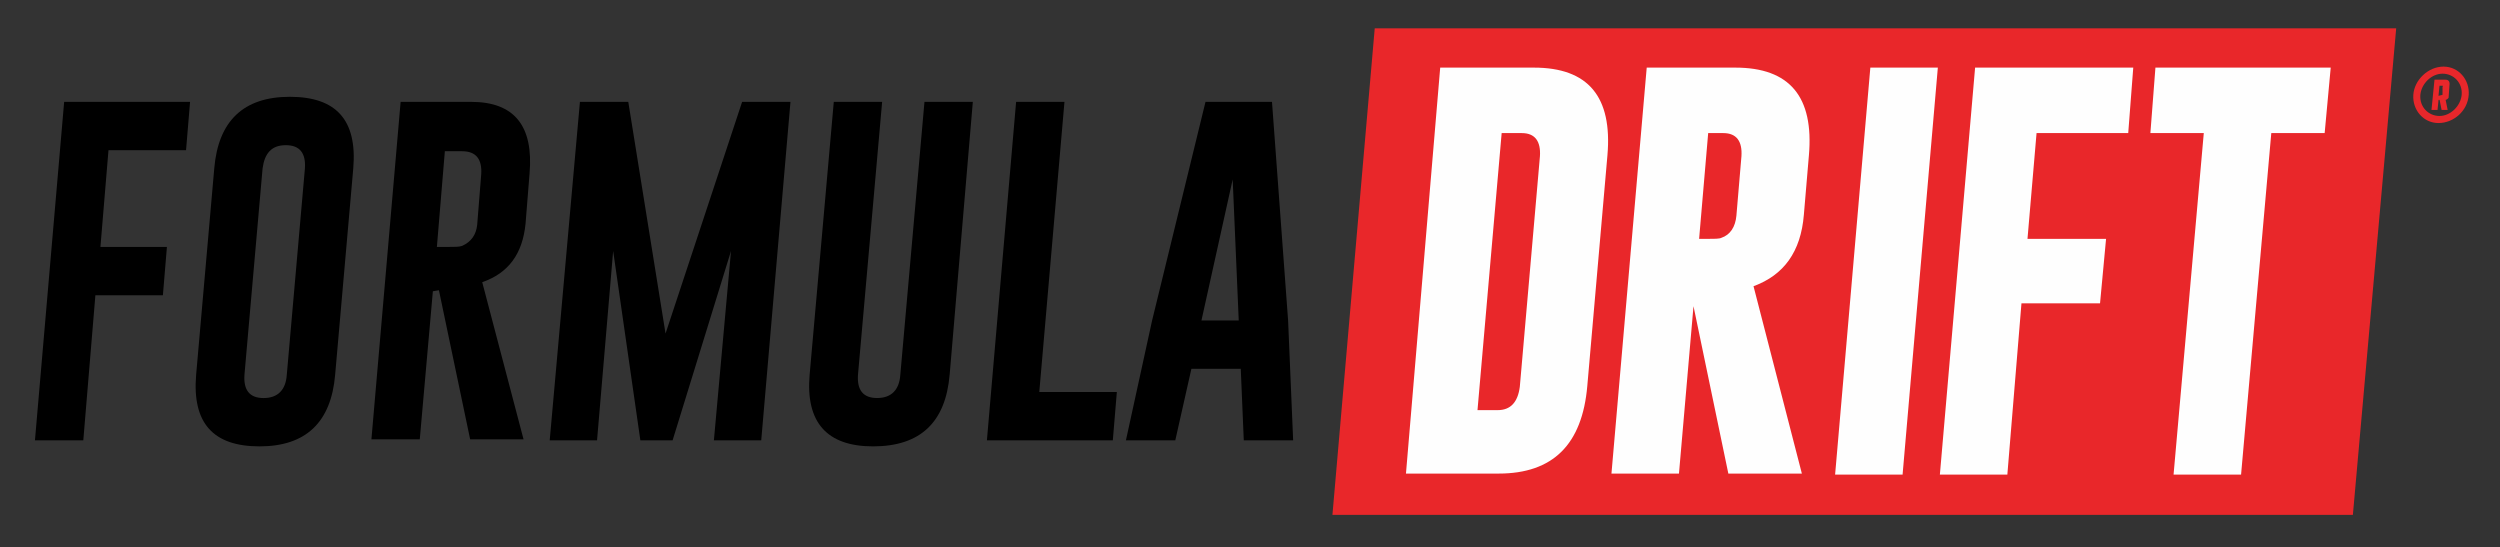
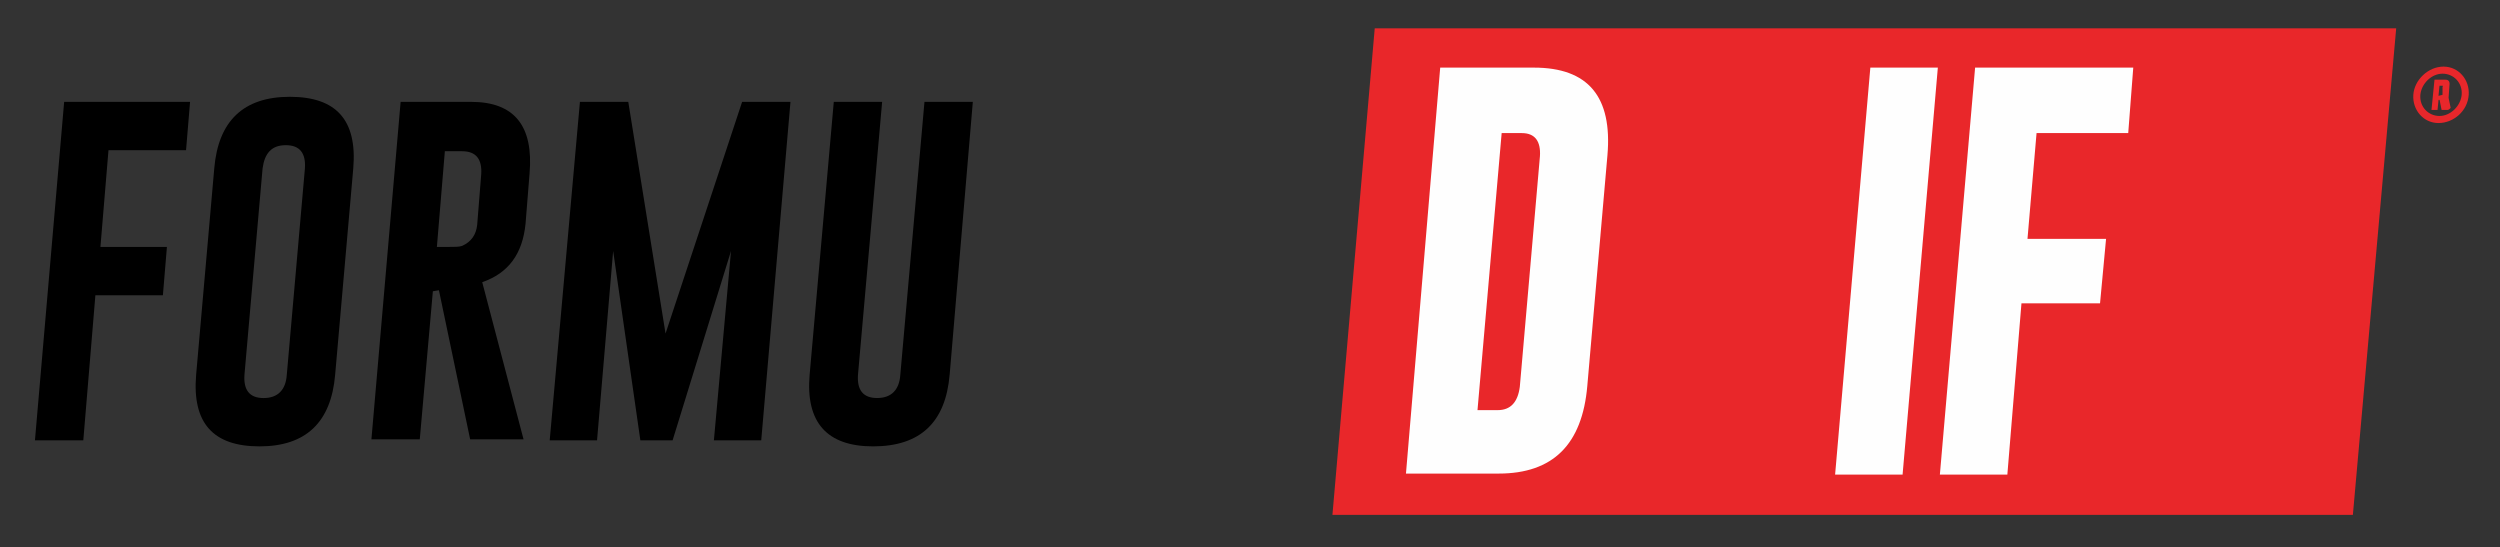
<svg xmlns="http://www.w3.org/2000/svg" id="Layer_1" version="1.1" viewBox="0 0 88.77 19.43">
  <rect x="0" y="0" width="88.77" height="19.43" fill="#333333" stroke="none" />
  <defs>
    <style> .st0 { fill: #e8272b; } .st1 { fill: #e9272a; } .st2 { fill: #fefefe; } </style>
  </defs>
  <g id="Page-1">
    <g id="Navigation">
      <g id="Group-36">
        <polygon id="Fill-1" points="2.278 3.617 1.241 15.635 2.958 15.635 3.387 10.485 5.784 10.485 5.927 8.768 3.566 8.768 3.852 5.334 6.606 5.334 6.749 3.617 2.278 3.617" />
        <path id="Fill-2" d="M11.9,13.31c-.143,1.681-1.037,2.54-2.683,2.54s-2.397-.823-2.253-2.54l.644-7.333c.143-1.681,1.037-2.54,2.683-2.54s2.397.823,2.253,2.54l-.644,7.333ZM10.827,5.978c.036-.537-.179-.823-.68-.823h0c-.501,0-.751.286-.823.823l-.644,7.333c-.036.537.179.823.68.823s.787-.286.823-.823l.644-7.333Z" />
        <path id="Fill-4" d="M14.225,3.617h2.504c1.538,0,2.218.858,2.075,2.54l-.143,1.788c-.107,1.073-.608,1.753-1.538,2.075l1.467,5.58h-1.896l-1.109-5.294-.215.036-.465,5.258h-1.717l1.037-11.983ZM15.799,5.334l-.286,3.434h.393c.25,0,.393,0,.501-.036.322-.143.501-.393.537-.751l.143-1.788c.036-.537-.179-.823-.68-.823h-.608v-.036Z" />
        <polygon id="Fill-6" points="23.632 11.844 26.351 3.617 28.068 3.617 27.03 15.635 25.349 15.635 25.957 8.911 23.883 15.635 22.738 15.635 21.772 8.911 21.2 15.635 19.519 15.635 20.592 3.617 22.309 3.617 23.632 11.844" />
        <path id="Fill-8" d="M33.719,13.31c-.143,1.681-1.037,2.54-2.718,2.54-1.645,0-2.397-.858-2.253-2.54l.858-9.693h1.717l-.858,9.693c-.036.537.179.823.68.823s.787-.286.823-.823l.858-9.693h1.717l-.823,9.693Z" />
-         <polygon id="Fill-10" points="35.043 15.635 36.08 3.617 37.797 3.617 36.903 13.919 39.657 13.919 39.514 15.635 35.043 15.635" />
-         <path id="Fill-12" d="M45.738,11.379l.179,4.257h-1.753l-.107-2.54h-1.753l-.572,2.54h-1.753l.93-4.257,1.896-7.762h2.361l.572,7.762ZM43.985,11.379l-.215-5.008-1.109,5.008h1.323Z" />
        <polygon id="Fill-14" class="st1" points="83.546 18.282 47.312 18.282 48.814 1.006 85.084 1.006 83.546 18.282" />
        <path id="Fill-16" class="st2" d="M51.139,2.401h3.327c1.932,0,2.79,1.037,2.611,3.112l-.715,8.191c-.179,2.075-1.216,3.112-3.148,3.112h-3.291l1.216-14.415ZM53.321,4.726l-.858,9.837h.715c.465,0,.715-.286.787-.823l.715-8.191c.036-.537-.179-.823-.644-.823,0,0-.715,0-.715,0Z" />
-         <path id="Fill-18" class="st2" d="M58.472,2.401h3.148c1.932,0,2.79,1.037,2.611,3.112l-.179,2.11c-.107,1.323-.715,2.146-1.788,2.54l1.717,6.653h-2.611l-1.288-6.188h.072l-.537,6.188h-2.397l1.252-14.415ZM60.654,4.726l-.322,3.756h.286c.25,0,.429,0,.501-.036.322-.107.501-.393.537-.787l.179-2.11c.036-.537-.179-.823-.644-.823,0,0-.537,0-.537,0Z" />
        <polygon id="Fill-20" class="st2" points="66.412 2.401 68.809 2.401 67.557 16.852 65.161 16.852 66.412 2.401" />
        <polygon id="Fill-22" class="st2" points="70.132 2.401 75.748 2.401 75.569 4.726 72.314 4.726 71.992 8.482 74.782 8.482 74.568 10.771 71.778 10.771 71.277 16.852 68.881 16.852 70.132 2.401" />
-         <polygon id="Fill-24" class="st2" points="82.759 2.401 82.544 4.726 80.649 4.726 79.576 16.852 77.179 16.852 78.252 4.726 76.356 4.726 76.535 2.401 82.759 2.401" />
-         <path id="Fill-26" class="st0" d="M86.944,3.474l.036-.501c0-.072-.036-.143-.143-.143h-.393l-.107,1.073h.215l.036-.358h.036l.072.358h.215l-.072-.358c.036,0,.072-.036.107-.072h0ZM86.729,3.367s0,.036,0,0l-.143.036.036-.358h.107s.036,0,0,.036v.286Z" />
+         <path id="Fill-26" class="st0" d="M86.944,3.474l.036-.501c0-.072-.036-.143-.143-.143h-.393l-.107,1.073h.215l.036-.358h.036l.072.358h.215c.036,0,.072-.036.107-.072h0ZM86.729,3.367s0,.036,0,0l-.143.036.036-.358h.107s.036,0,0,.036v.286Z" />
        <path id="Fill-28" class="st0" d="M86.765,2.365c-.537,0-1.037.465-1.073,1.002s.358,1.002.894,1.002,1.037-.429,1.073-1.002c.036-.537-.358-1.002-.894-1.002M86.622,4.118c-.393,0-.715-.322-.68-.751.036-.393.393-.751.787-.751s.715.322.68.751c-.036.393-.393.751-.787.751" />
      </g>
    </g>
  </g>
</svg>